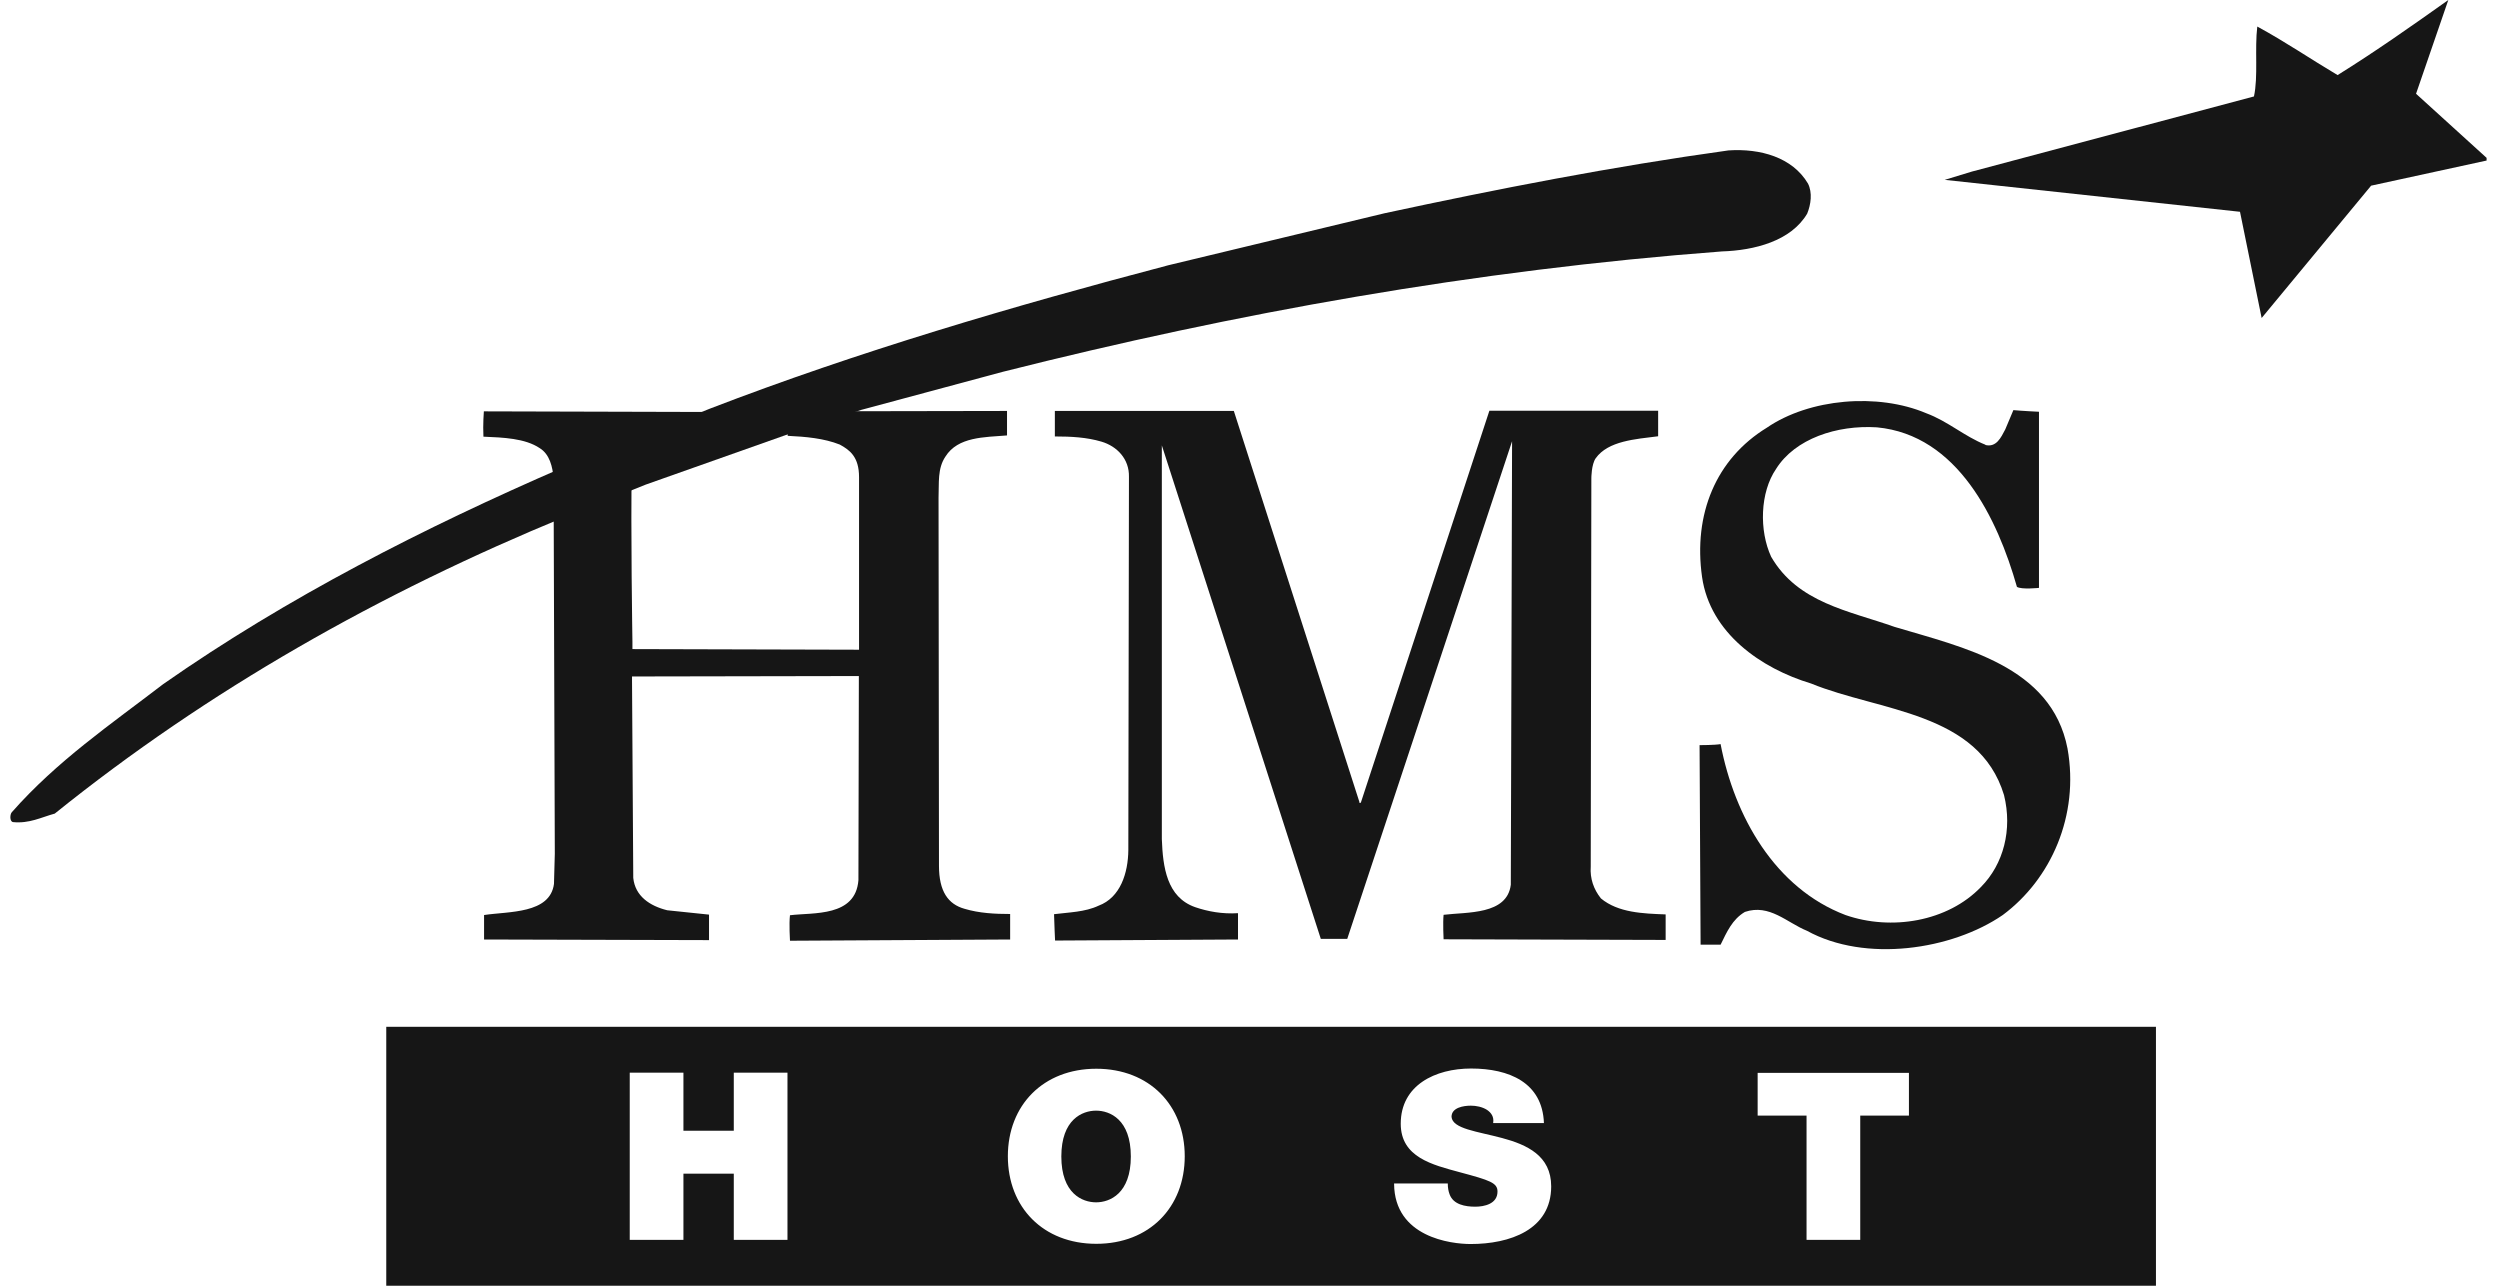
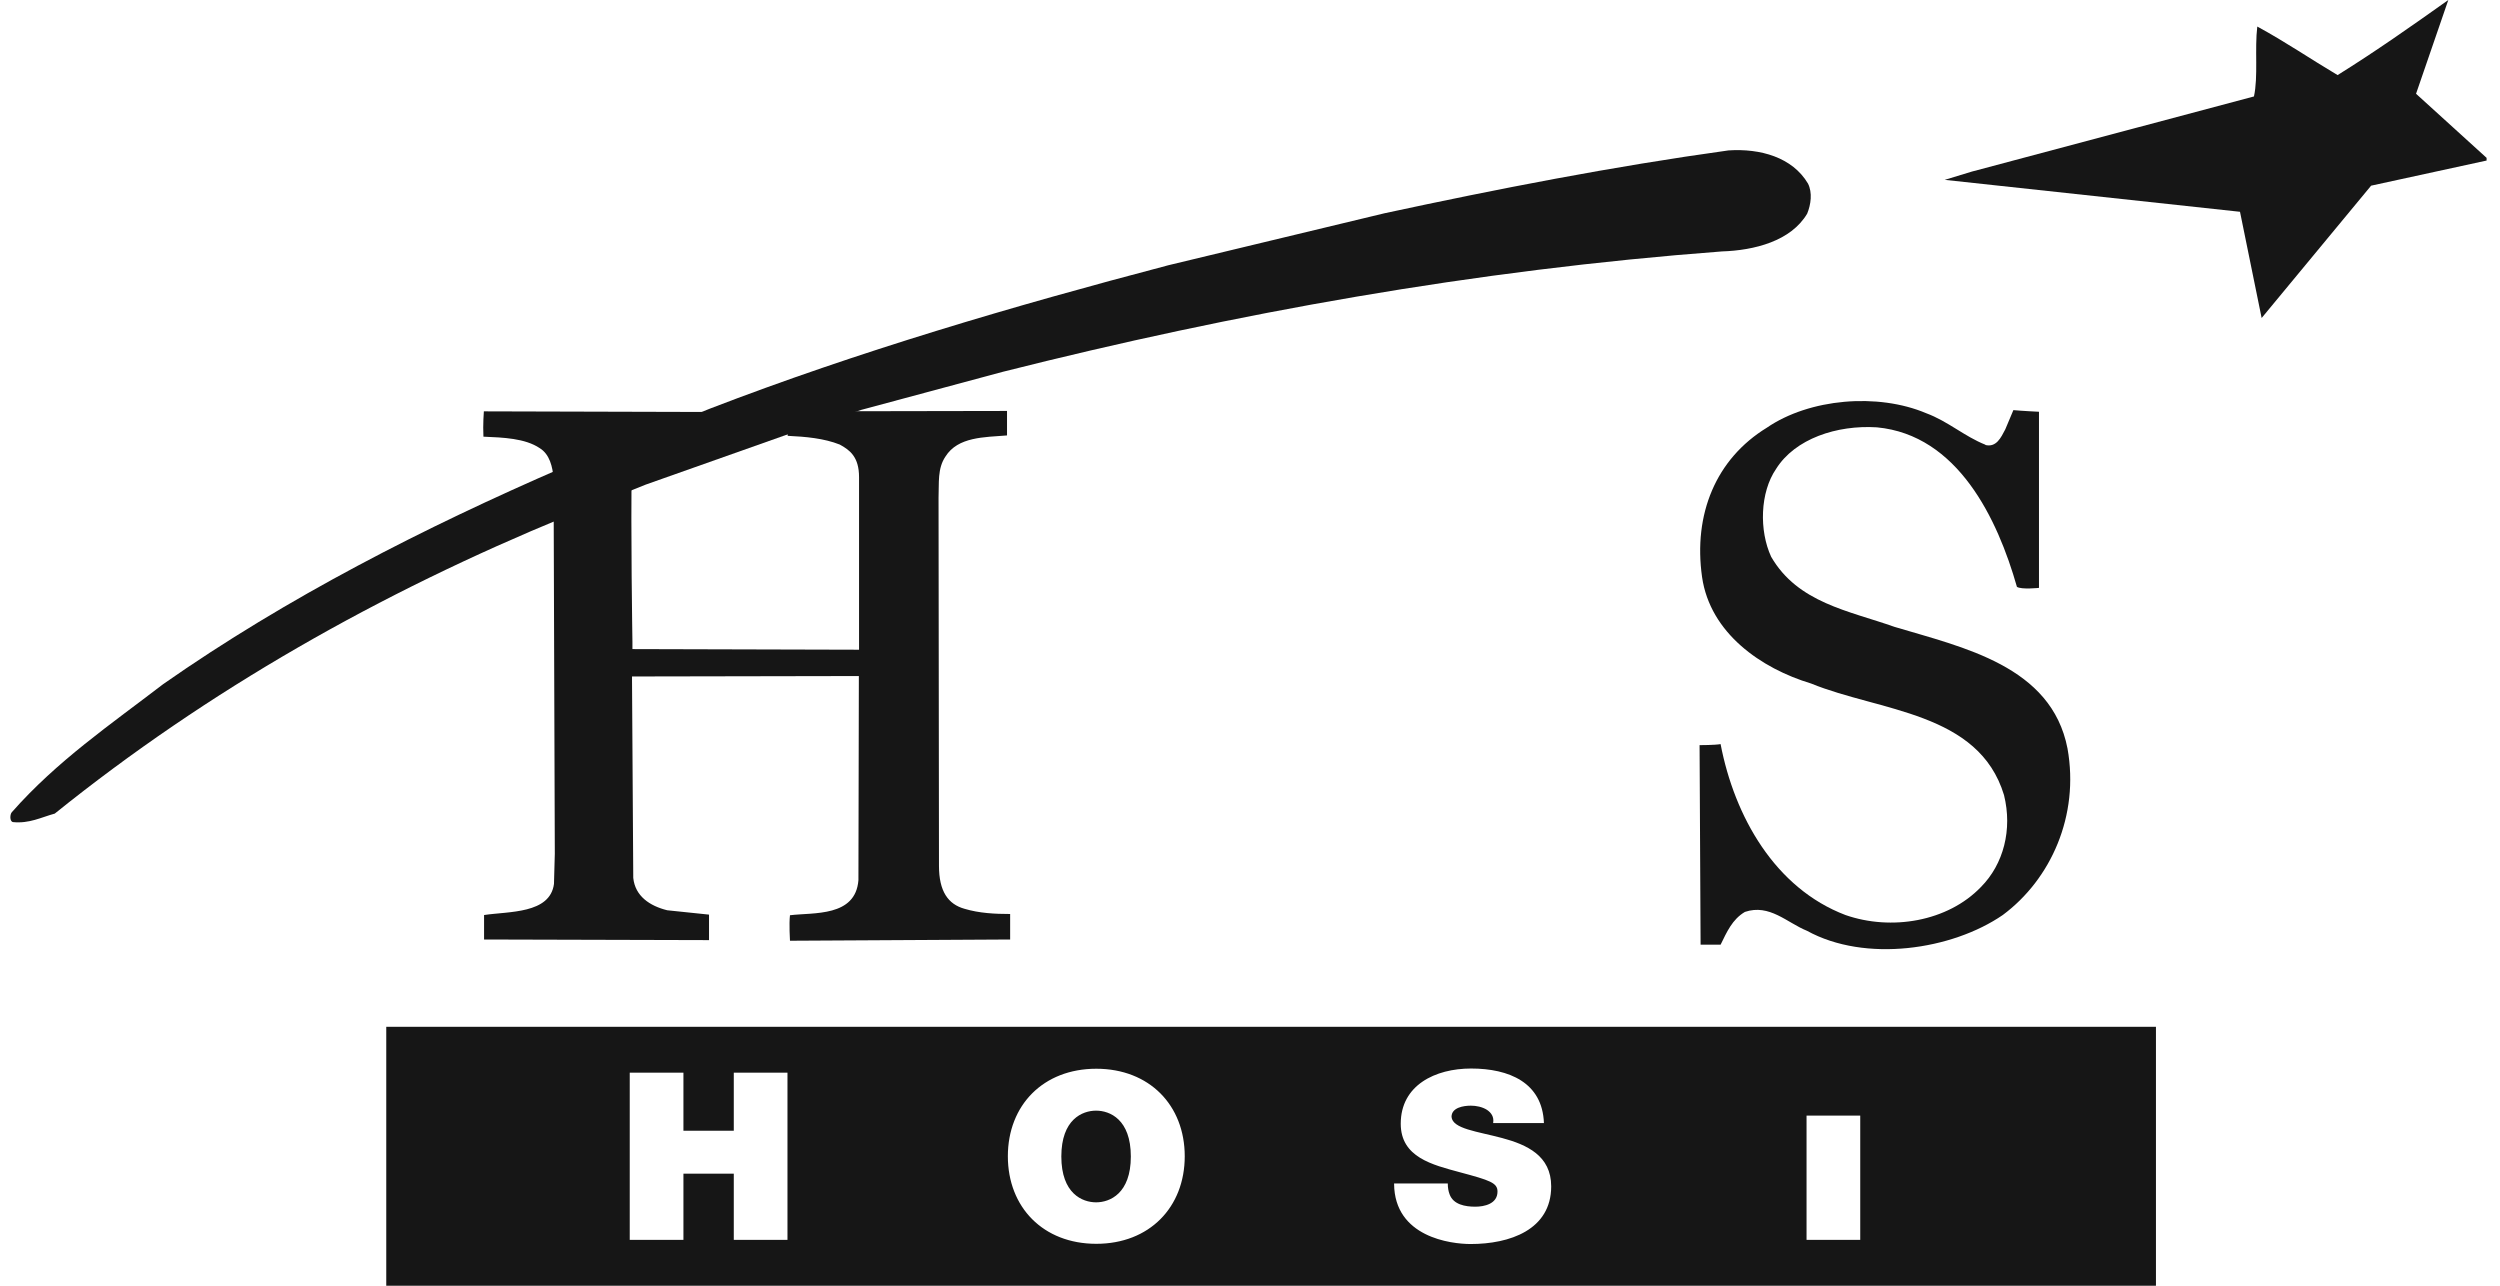
<svg xmlns="http://www.w3.org/2000/svg" width="105" height="54" viewBox="0 0 105 54" fill="none">
  <g clip-path="url(#clip0_8020_4123)">
    <path d="M104.437 6.63V6.743L99.587 7.798L94.989 13.356L94.08 8.895L81.678 7.554L82.823 7.205L94.666 4.051C94.849 3.215 94.692 2.065 94.806 1.115C95.994 1.76 97.034 2.474 98.179 3.154C99.787 2.152 101.308 1.08 102.829 0L101.474 3.938L104.437 6.63Z" fill="#161616" />
    <path d="M23.765 21.694C15.943 24.909 8.741 28.987 2.3 34.171C1.731 34.327 1.233 34.597 0.543 34.528C0.394 34.493 0.42 34.188 0.499 34.11C2.396 31.958 4.651 30.424 6.853 28.734C12.071 25.084 17.831 22.156 23.634 19.638L29.814 17.164C36.037 14.768 42.531 12.86 49.06 11.143L58.15 8.957C62.887 7.937 67.703 6.996 72.597 6.317C73.934 6.23 75.28 6.604 75.936 7.711C76.128 8.094 76.058 8.591 75.901 8.974C75.219 10.124 73.69 10.516 72.317 10.56C61.917 11.344 51.865 13.156 42.129 15.613L36.168 17.216L33.572 18.07L27.122 20.353L23.765 21.703V21.694Z" fill="#161616" />
    <path d="M83.382 18.689C83.845 18.802 84.038 18.384 84.221 18.035L84.562 17.225C84.929 17.26 85.637 17.294 85.637 17.294V24.691C85.637 24.691 84.903 24.77 84.711 24.648C83.898 21.79 82.228 18.27 78.829 17.948C77.142 17.843 75.394 18.427 74.598 19.69C73.916 20.684 73.882 22.287 74.388 23.384C75.507 25.319 77.649 25.65 79.571 26.329C82.447 27.192 86.162 27.967 86.835 31.435C87.341 34.258 86.135 36.932 84.116 38.431C81.984 39.895 78.348 40.444 75.892 39.093C75.053 38.753 74.319 37.952 73.287 38.3C72.754 38.614 72.527 39.145 72.265 39.677H71.425L71.382 31.296C71.382 31.296 72.037 31.296 72.265 31.252C72.85 34.301 74.555 37.307 77.509 38.431C79.432 39.102 81.8 38.71 83.199 37.255C84.151 36.296 84.527 34.842 84.169 33.395C83.111 29.893 78.942 29.884 76.067 28.708C73.96 28.072 71.828 26.591 71.487 24.238C71.111 21.59 72.072 19.272 74.205 17.965C75.997 16.737 78.864 16.493 80.9 17.355C81.818 17.695 82.508 18.331 83.391 18.68L83.382 18.689Z" fill="#161616" />
    <path d="M29.709 18.279C28.529 18.436 26.562 18.323 26.536 19.63C26.484 22.06 26.562 26.948 26.562 26.948V27.262L36.08 27.288V20.039C36.08 19.185 35.687 18.898 35.268 18.671C34.612 18.41 33.843 18.34 33.083 18.305V17.277L42.295 17.26V18.288C41.342 18.366 40.232 18.34 39.708 19.177C39.367 19.682 39.445 20.292 39.419 20.902L39.437 36.366C39.437 37.438 39.821 37.978 40.512 38.17C41.123 38.353 41.779 38.388 42.426 38.388V39.459L33.179 39.511C33.179 39.511 33.135 38.788 33.179 38.44C34.175 38.318 35.932 38.518 36.054 36.967L36.072 28.394L26.545 28.412V28.56L26.597 36.872C26.676 37.638 27.288 38.048 28.022 38.231L29.779 38.414V39.485L20.331 39.459C20.331 39.459 20.331 38.771 20.331 38.431C21.362 38.274 23.101 38.388 23.267 37.124L23.302 35.861L23.25 20.074C23.206 19.612 23.092 19.081 22.664 18.819C22.052 18.41 21.143 18.375 20.304 18.34C20.278 17.826 20.322 17.277 20.322 17.277L29.726 17.303V18.297L29.709 18.279Z" fill="#161616" />
-     <path d="M57.074 33.718H57.153L62.554 17.251H69.642V18.323C68.69 18.445 67.545 18.514 67.02 19.246C66.837 19.508 66.837 20.082 66.837 20.082L66.811 36.401C66.776 36.898 66.933 37.351 67.239 37.734C67.964 38.335 69.004 38.37 69.957 38.405V39.477L60.631 39.45C60.631 39.45 60.596 38.762 60.631 38.422C61.619 38.3 63.297 38.431 63.454 37.159L63.507 18.532L56.584 39.433H55.474L48.797 18.706V35.242C48.841 36.427 49.007 37.682 50.195 38.1C50.729 38.283 51.34 38.396 51.996 38.353V39.459L44.313 39.503C44.313 39.503 44.278 38.762 44.27 38.396C44.881 38.318 45.572 38.309 46.14 38.039C47.058 37.699 47.381 36.662 47.39 35.704L47.416 20.03C47.434 19.272 46.909 18.741 46.262 18.549C45.642 18.366 44.995 18.331 44.304 18.331C44.304 17.957 44.304 17.26 44.304 17.26H51.821L57.1 33.7L57.074 33.718Z" fill="#161616" />
-     <path d="M90.55 54H16.223V43.127H90.55V54ZM26.449 52.075H28.704V49.295H30.819V52.075H33.074V45.052H30.819V47.492H28.704V45.052H26.449V52.075ZM46.036 50.498C46.612 50.498 47.495 50.132 47.495 48.572C47.495 47.013 46.612 46.647 46.036 46.647C45.459 46.647 44.576 47.013 44.576 48.572C44.576 50.132 45.459 50.498 46.036 50.498ZM42.33 48.563C42.33 50.707 43.816 52.24 46.044 52.24C48.273 52.24 49.759 50.707 49.759 48.563C49.759 46.42 48.273 44.887 46.044 44.887C43.816 44.887 42.33 46.42 42.33 48.563ZM58.552 49.722C58.569 51.961 60.938 52.249 61.768 52.249C63.402 52.249 65.15 51.657 65.15 49.827C65.15 48.537 64.128 48.076 63.088 47.797C62.048 47.518 61.008 47.413 60.964 46.908C60.964 46.516 61.471 46.438 61.777 46.438C62.004 46.438 62.257 46.49 62.45 46.612C62.633 46.734 62.756 46.908 62.712 47.169H64.845C64.783 45.462 63.376 44.878 61.785 44.878C60.282 44.878 58.831 45.575 58.831 47.196C58.831 48.607 60.16 48.921 61.313 49.234C62.581 49.574 62.895 49.679 62.895 50.045C62.895 50.567 62.336 50.681 61.96 50.681C61.541 50.681 61.043 50.594 60.885 50.167C60.833 50.036 60.807 49.879 60.807 49.705H58.552V49.722ZM75.875 52.075H78.13V46.856H80.175V45.061H73.821V46.856H75.875V52.075Z" fill="#161616" />
+     <path d="M90.55 54H16.223V43.127H90.55V54ZM26.449 52.075H28.704V49.295H30.819V52.075H33.074V45.052H30.819V47.492H28.704V45.052H26.449V52.075ZM46.036 50.498C46.612 50.498 47.495 50.132 47.495 48.572C47.495 47.013 46.612 46.647 46.036 46.647C45.459 46.647 44.576 47.013 44.576 48.572C44.576 50.132 45.459 50.498 46.036 50.498ZM42.33 48.563C42.33 50.707 43.816 52.24 46.044 52.24C48.273 52.24 49.759 50.707 49.759 48.563C49.759 46.42 48.273 44.887 46.044 44.887C43.816 44.887 42.33 46.42 42.33 48.563ZM58.552 49.722C58.569 51.961 60.938 52.249 61.768 52.249C63.402 52.249 65.15 51.657 65.15 49.827C65.15 48.537 64.128 48.076 63.088 47.797C62.048 47.518 61.008 47.413 60.964 46.908C60.964 46.516 61.471 46.438 61.777 46.438C62.004 46.438 62.257 46.49 62.45 46.612C62.633 46.734 62.756 46.908 62.712 47.169H64.845C64.783 45.462 63.376 44.878 61.785 44.878C60.282 44.878 58.831 45.575 58.831 47.196C58.831 48.607 60.16 48.921 61.313 49.234C62.581 49.574 62.895 49.679 62.895 50.045C62.895 50.567 62.336 50.681 61.96 50.681C61.541 50.681 61.043 50.594 60.885 50.167C60.833 50.036 60.807 49.879 60.807 49.705H58.552V49.722ZM75.875 52.075H78.13V46.856H80.175V45.061V46.856H75.875V52.075Z" fill="#161616" />
  </g>
  <defs>
    <clipPath id="clip0_8020_4123">
      <rect width="104" height="54" fill="white" transform="translate(0.438)" />
    </clipPath>
  </defs>
</svg>